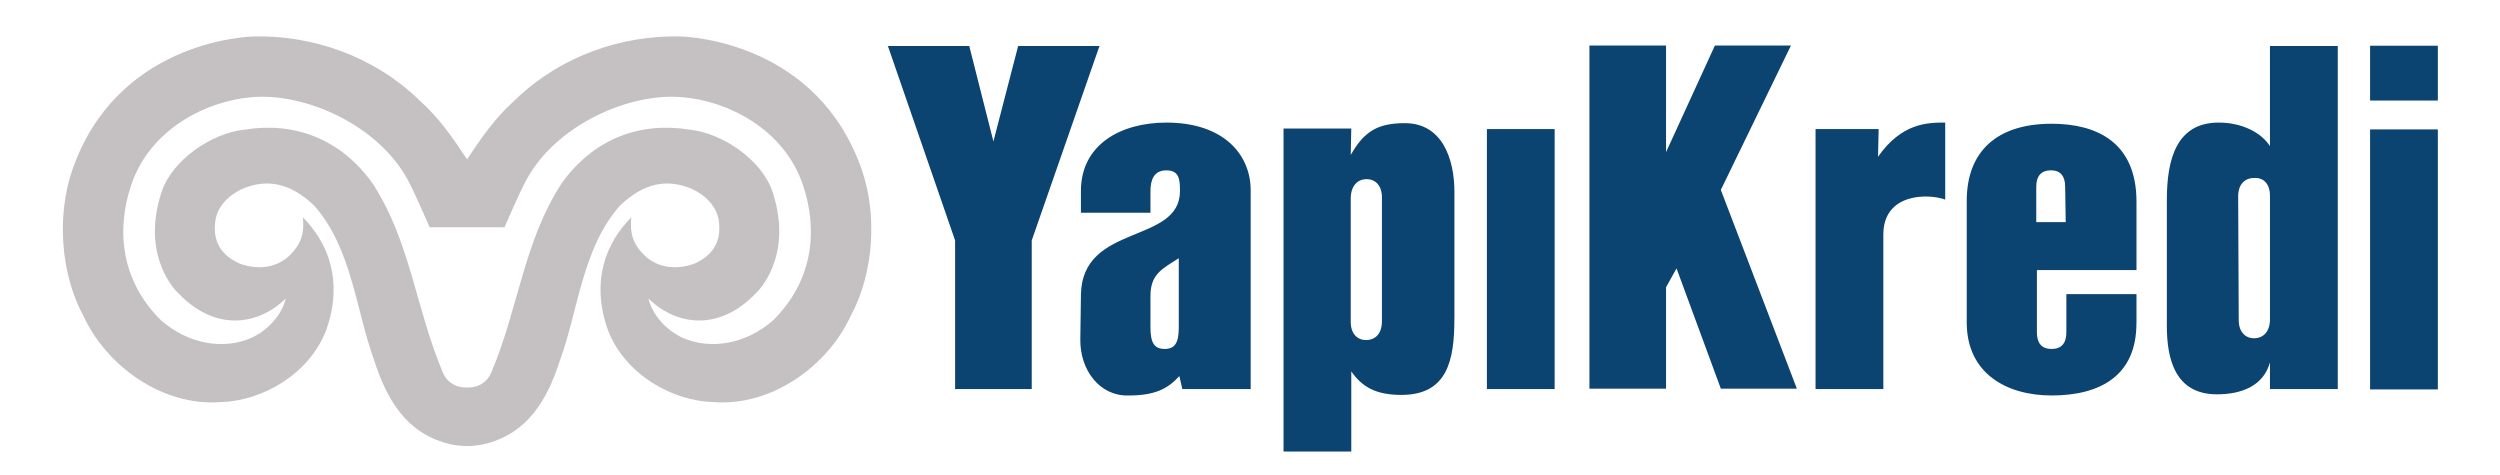
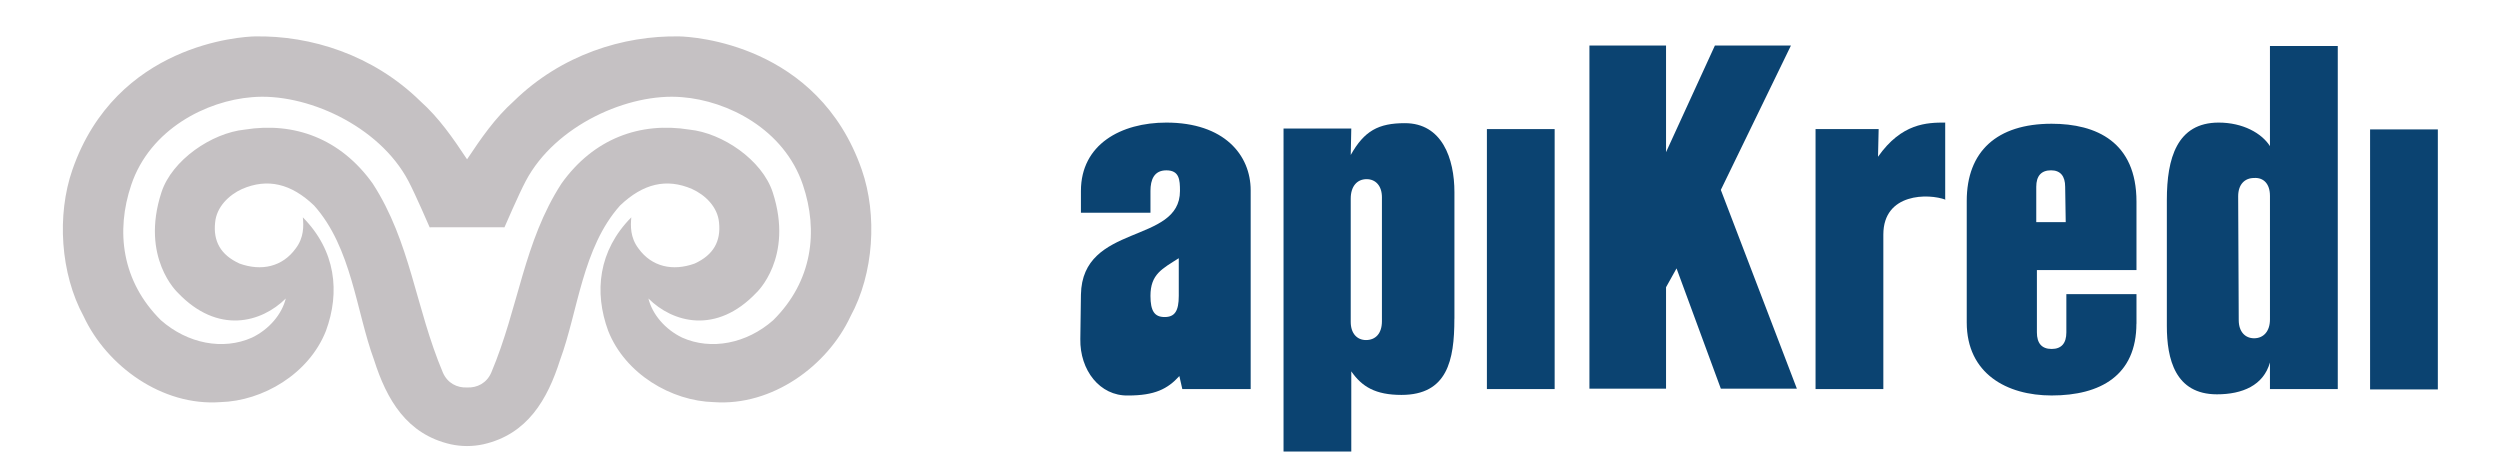
<svg xmlns="http://www.w3.org/2000/svg" version="1.1" id="Layer_1" x="0px" y="0px" width="200px" height="37.996px" viewBox="0 0 200 37.996" enable-background="new 0 0 200 37.996" xml:space="preserve">
  <g>
-     <rect x="189.607" y="3.658" fill="#0B4371" width="5.42" height="4.386" />
-     <path fill="#0B4371" d="M94.585,31.125l-0.236-1.041c-0.945,1.041-1.979,1.556-4.104,1.556c-2.262,0.046-3.863-2.025-3.819-4.521   l0.049-3.546c0.096-5.749,7.923-4.007,7.923-8.297c0-0.896-0.049-1.649-1.09-1.649c-0.987,0-1.271,0.754-1.271,1.649v1.745h-5.563   v-1.745c0-3.724,3.204-5.469,6.833-5.469c4.626,0,6.747,2.591,6.747,5.42v15.897H94.585z M94.302,20.657   c-1.322,0.843-2.265,1.273-2.265,3.01v2.553c0,1.229,0.333,1.696,1.134,1.696c0.803,0,1.131-0.468,1.131-1.696V20.657z" />
+     <path fill="#0B4371" d="M94.585,31.125l-0.236-1.041c-0.945,1.041-1.979,1.556-4.104,1.556c-2.262,0.046-3.863-2.025-3.819-4.521   l0.049-3.546c0.096-5.749,7.923-4.007,7.923-8.297c0-0.896-0.049-1.649-1.09-1.649c-0.987,0-1.271,0.754-1.271,1.649v1.745h-5.563   v-1.745c0-3.724,3.204-5.469,6.833-5.469c4.626,0,6.747,2.591,6.747,5.42v15.897H94.585z M94.302,20.657   c-1.322,0.843-2.265,1.273-2.265,3.01c0,1.229,0.333,1.696,1.134,1.696c0.803,0,1.131-0.468,1.131-1.696V20.657z" />
    <path fill="#0B4371" d="M116.35,25.523c0,3.302-0.563,6.07-4.238,6.07c-2.073,0-3.158-0.657-4.009-1.886v6.415h-5.42V10.28h5.42   l-0.044,2.118c1.084-1.932,2.213-2.545,4.334-2.545c2.971,0,3.961,2.828,3.961,5.518v10.089L116.35,25.523z M110.555,15.792   c0-0.943-0.517-1.459-1.227-1.459c-0.754,0-1.27,0.565-1.27,1.554v9.861c0,0.94,0.516,1.456,1.223,1.456   c0.757,0,1.273-0.516,1.273-1.51V15.792z" />
    <rect x="118.952" y="10.327" fill="#0B4371" width="5.42" height="20.798" />
    <polygon fill="#0B4371" points="137.666,31.091 134.123,21.471 133.283,22.979 133.283,31.091 127.154,31.091 127.154,3.643    133.283,3.643 133.283,12.173 137.192,3.643 143.275,3.643 137.666,15.193 143.749,31.091  " />
    <path fill="#0B4371" d="M155.659,15.981c-1.358-0.518-4.992-0.563-4.992,2.783v12.36h-5.423V10.327h5.048l-0.051,2.214   c1.887-2.688,3.912-2.736,5.375-2.736v6.177H155.659z" />
    <path fill="#0B4371" d="M170.913,25.882c0,4.146-2.87,5.756-6.783,5.756c-3.582,0-6.791-1.745-6.791-5.843v-9.719   c0-3.961,2.408-6.176,6.791-6.176c3.582,0,6.788,1.461,6.788,6.228v5.476h-7.966v4.988c0,0.853,0.374,1.325,1.178,1.325   c0.802,0,1.178-0.473,1.178-1.325v-3.059h5.61v2.396L170.913,25.882z M165.213,14.943c0-0.848-0.375-1.318-1.129-1.318   c-0.802,0-1.183,0.471-1.183,1.318v2.829h2.357L165.213,14.943z" />
    <path fill="#0B4371" d="M181.596,31.125v-2.129c-0.513,1.838-2.211,2.55-4.239,2.55c-3.35,0-4.009-2.832-4.009-5.467V15.981   c0-3.3,0.802-6.174,4.147-6.174c1.936,0,3.444,0.849,4.101,1.883V3.678h5.426v27.446H181.596z M181.596,15.653   c0-0.943-0.513-1.466-1.269-1.414c-0.753,0-1.273,0.518-1.273,1.46l0.045,9.911c0,0.936,0.522,1.452,1.229,1.452   c0.756,0,1.269-0.561,1.269-1.509V15.653z" />
    <rect x="189.607" y="10.353" fill="#0B4371" width="5.42" height="20.801" />
-     <polygon fill="#0B4371" points="82.539,19.234 82.539,31.125 76.408,31.125 76.408,19.234 71.031,3.678 77.54,3.678 79.473,11.315    81.452,3.678 87.959,3.678  " />
    <path fill="#C5C1C3" d="M61.858,25.616c-2.13,1.879-4.973,2.426-7.282,1.394c-1.385-0.665-2.396-1.88-2.703-3.131   c1.938,1.933,5.438,2.909,8.643-0.469c0,0,3.006-2.783,1.302-8.025c-0.847-2.592-4.028-4.749-6.668-5.017   c-3.938-0.634-7.66,0.708-10.23,4.313c-3.034,4.687-3.418,9.91-5.617,15.122c-0.372,0.859-1.147,1.232-1.935,1.194h-0.004h-0.002   c-0.784,0.038-1.561-0.335-1.933-1.194c-2.2-5.212-2.579-10.436-5.615-15.122c-2.573-3.605-6.292-4.947-10.234-4.313   c-2.636,0.268-5.817,2.425-6.664,5.017c-1.707,5.242,1.302,8.025,1.302,8.025c3.206,3.378,6.704,2.401,8.645,0.469   c-0.308,1.251-1.322,2.466-2.708,3.131c-2.312,1.032-5.15,0.485-7.284-1.394c-3.146-3.121-3.617-7.132-2.372-10.822   c1.509-4.486,6.048-6.735,9.656-7.019c4.271-0.376,10.167,2.244,12.519,6.711c0.547,1.032,1.698,3.698,1.698,3.698l2.991-0.002   l2.995,0.002c0,0,1.149-2.666,1.701-3.698c2.353-4.467,8.245-7.087,12.516-6.711c3.609,0.283,8.146,2.532,9.659,7.019   C65.481,18.484,65.006,22.495,61.858,25.616 M68.944,13.583C65.439,3.496,55.39,2.935,54.356,2.913   c-4.491-0.086-9.46,1.471-13.242,5.171c-1.516,1.361-2.604,2.943-3.746,4.657l-0.004,0.004l-0.002-0.004   c-1.139-1.714-2.227-3.296-3.744-4.657c-3.781-3.7-8.753-5.257-13.24-5.171C19.344,2.935,9.298,3.496,5.791,13.583   c-1.253,3.605-0.969,8.294,0.901,11.726c1.849,3.969,6.27,7.198,10.935,6.861c3.387-0.086,7.083-2.246,8.446-5.694   c1.145-3.104,0.792-6.423-1.846-9.089c0.067,0.683,0.098,1.617-0.573,2.494c-1.065,1.472-2.746,1.831-4.487,1.206   c-1.537-0.697-2.114-1.81-1.958-3.281c0.11-1.254,1.112-2.213,2.154-2.685c2.042-0.883,3.926-0.437,5.764,1.321   c3.015,3.367,3.369,8.477,4.796,12.347c1.014,3.186,2.618,5.956,6.137,6.754c0.427,0.093,0.864,0.141,1.302,0.141h0.002h0.004   c0.442,0,0.877-0.048,1.304-0.141c3.519-0.798,5.125-3.568,6.137-6.754c1.43-3.87,1.783-8.979,4.796-12.347   c1.84-1.758,3.722-2.204,5.761-1.321c1.045,0.472,2.049,1.431,2.158,2.685c0.154,1.472-0.422,2.584-1.958,3.281   c-1.739,0.625-3.422,0.266-4.485-1.206c-0.67-0.877-0.639-1.812-0.576-2.494c-2.64,2.666-2.991,5.984-1.846,9.089   c1.365,3.448,5.06,5.608,8.447,5.694c4.664,0.337,9.089-2.893,10.934-6.861C69.913,21.877,70.196,17.189,68.944,13.583    M37.378,2.913V2.92l0.004,0.003C37.383,2.923,37.381,2.92,37.378,2.913" />
  </g>
</svg>